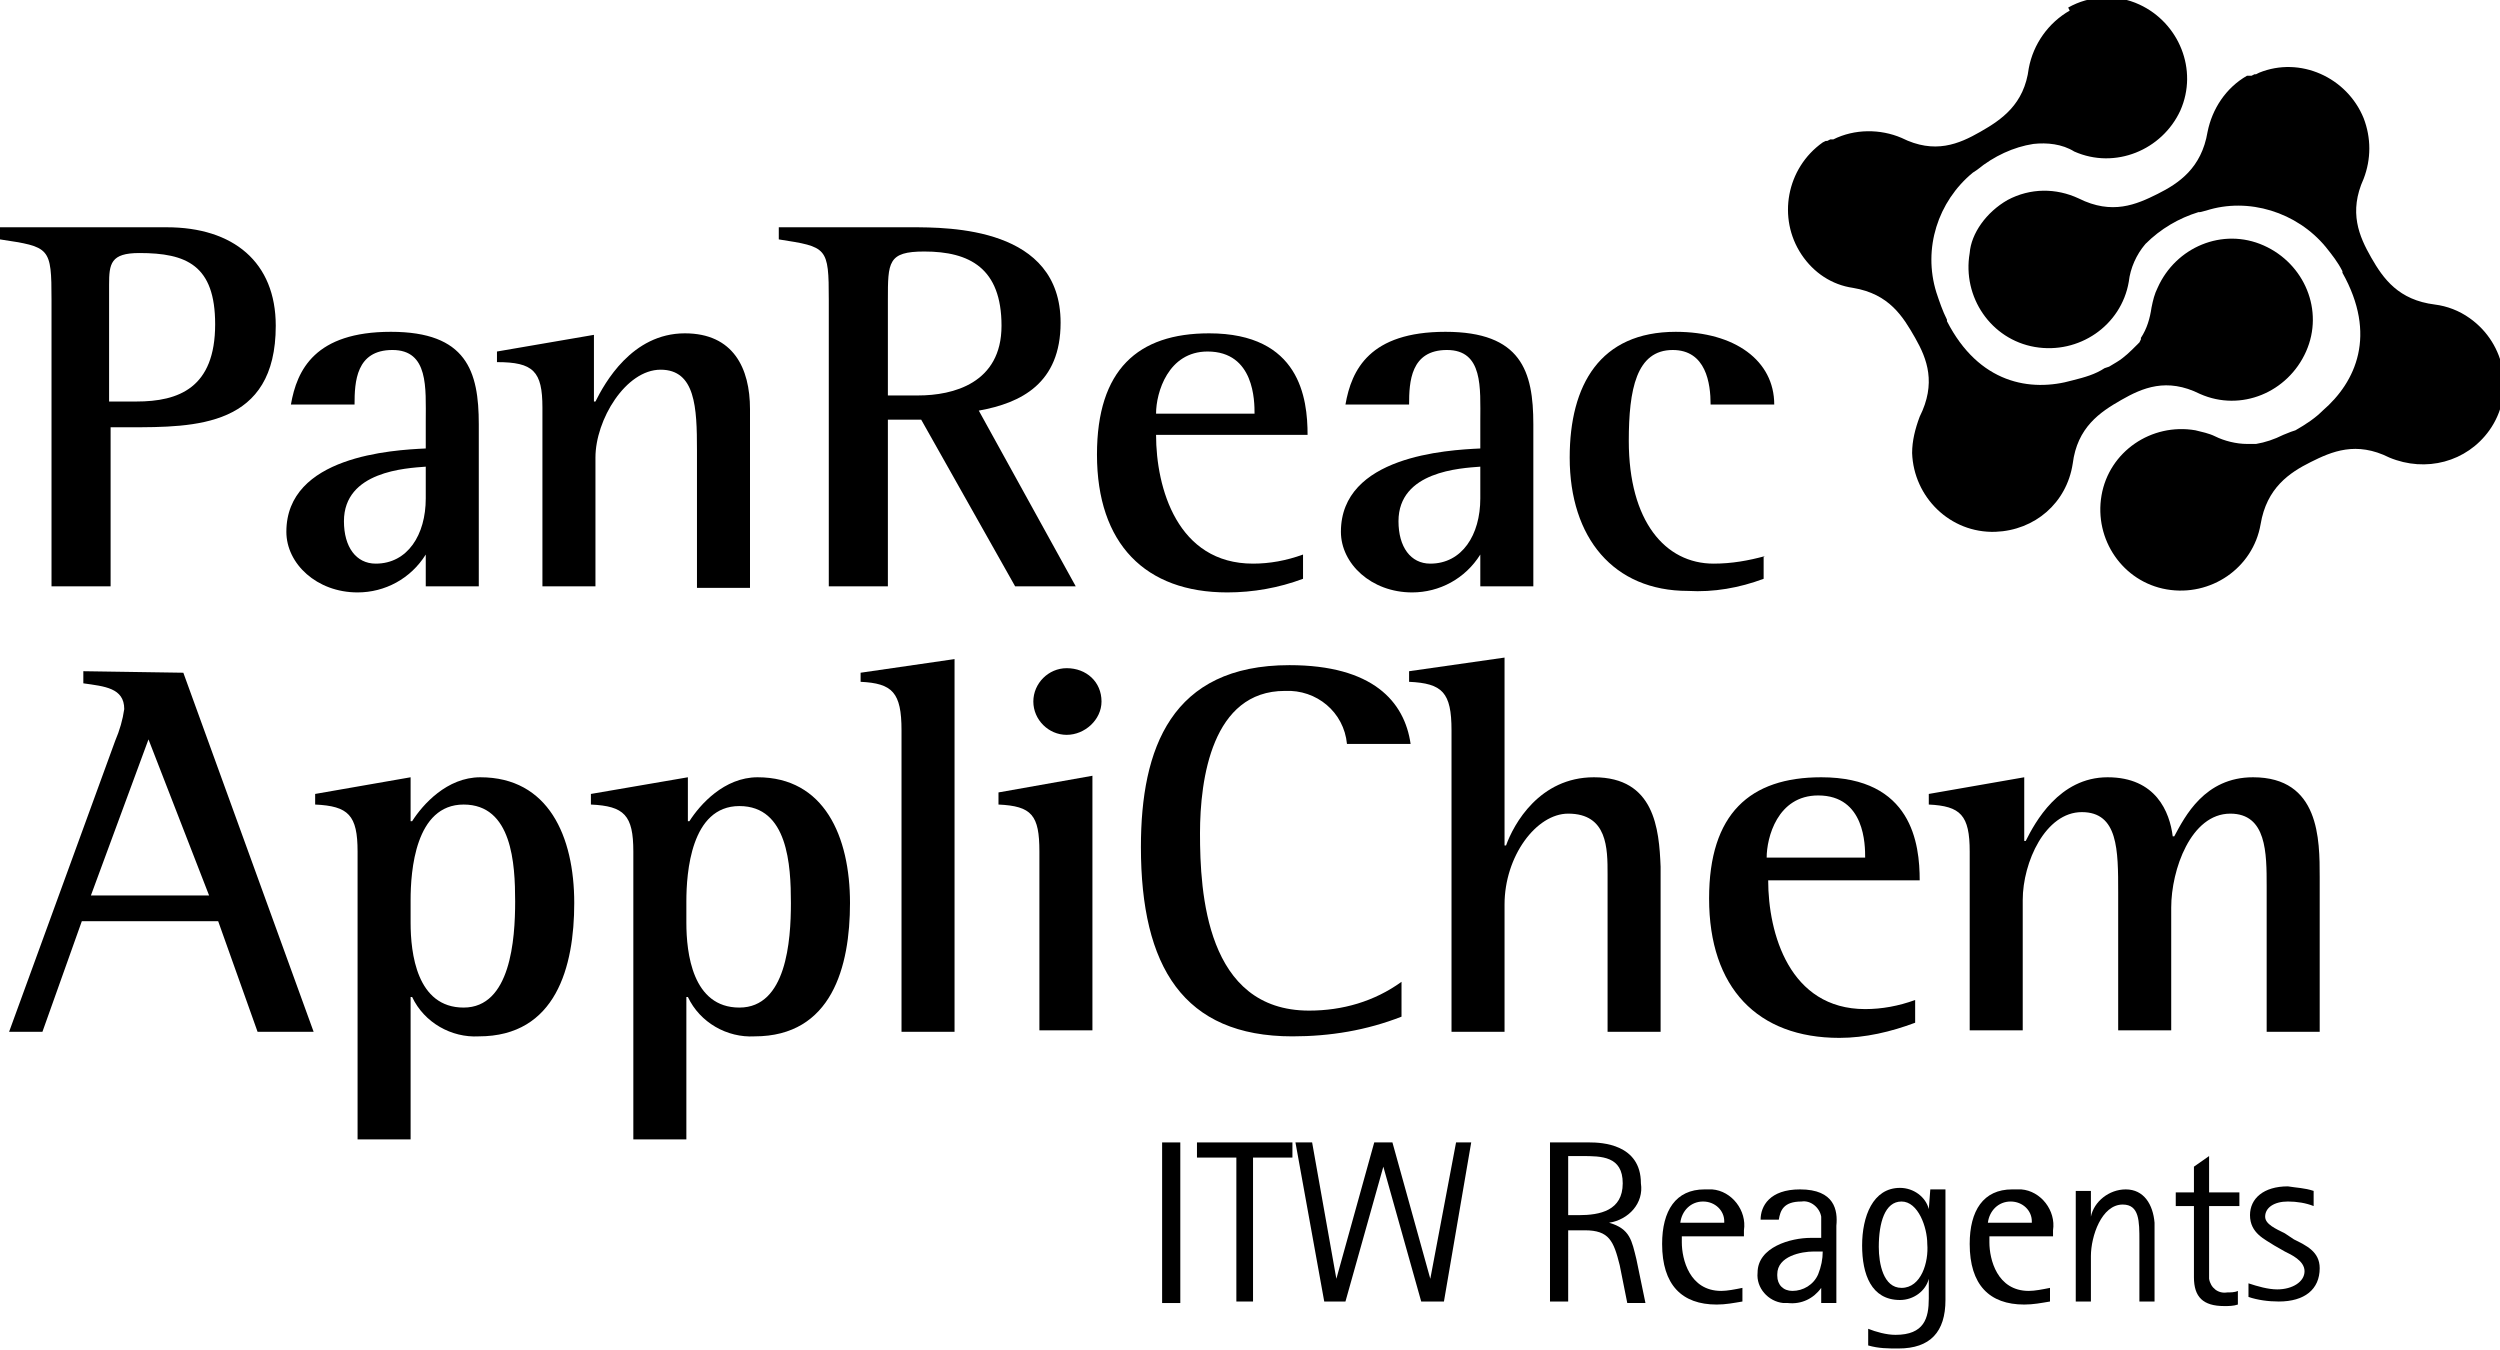
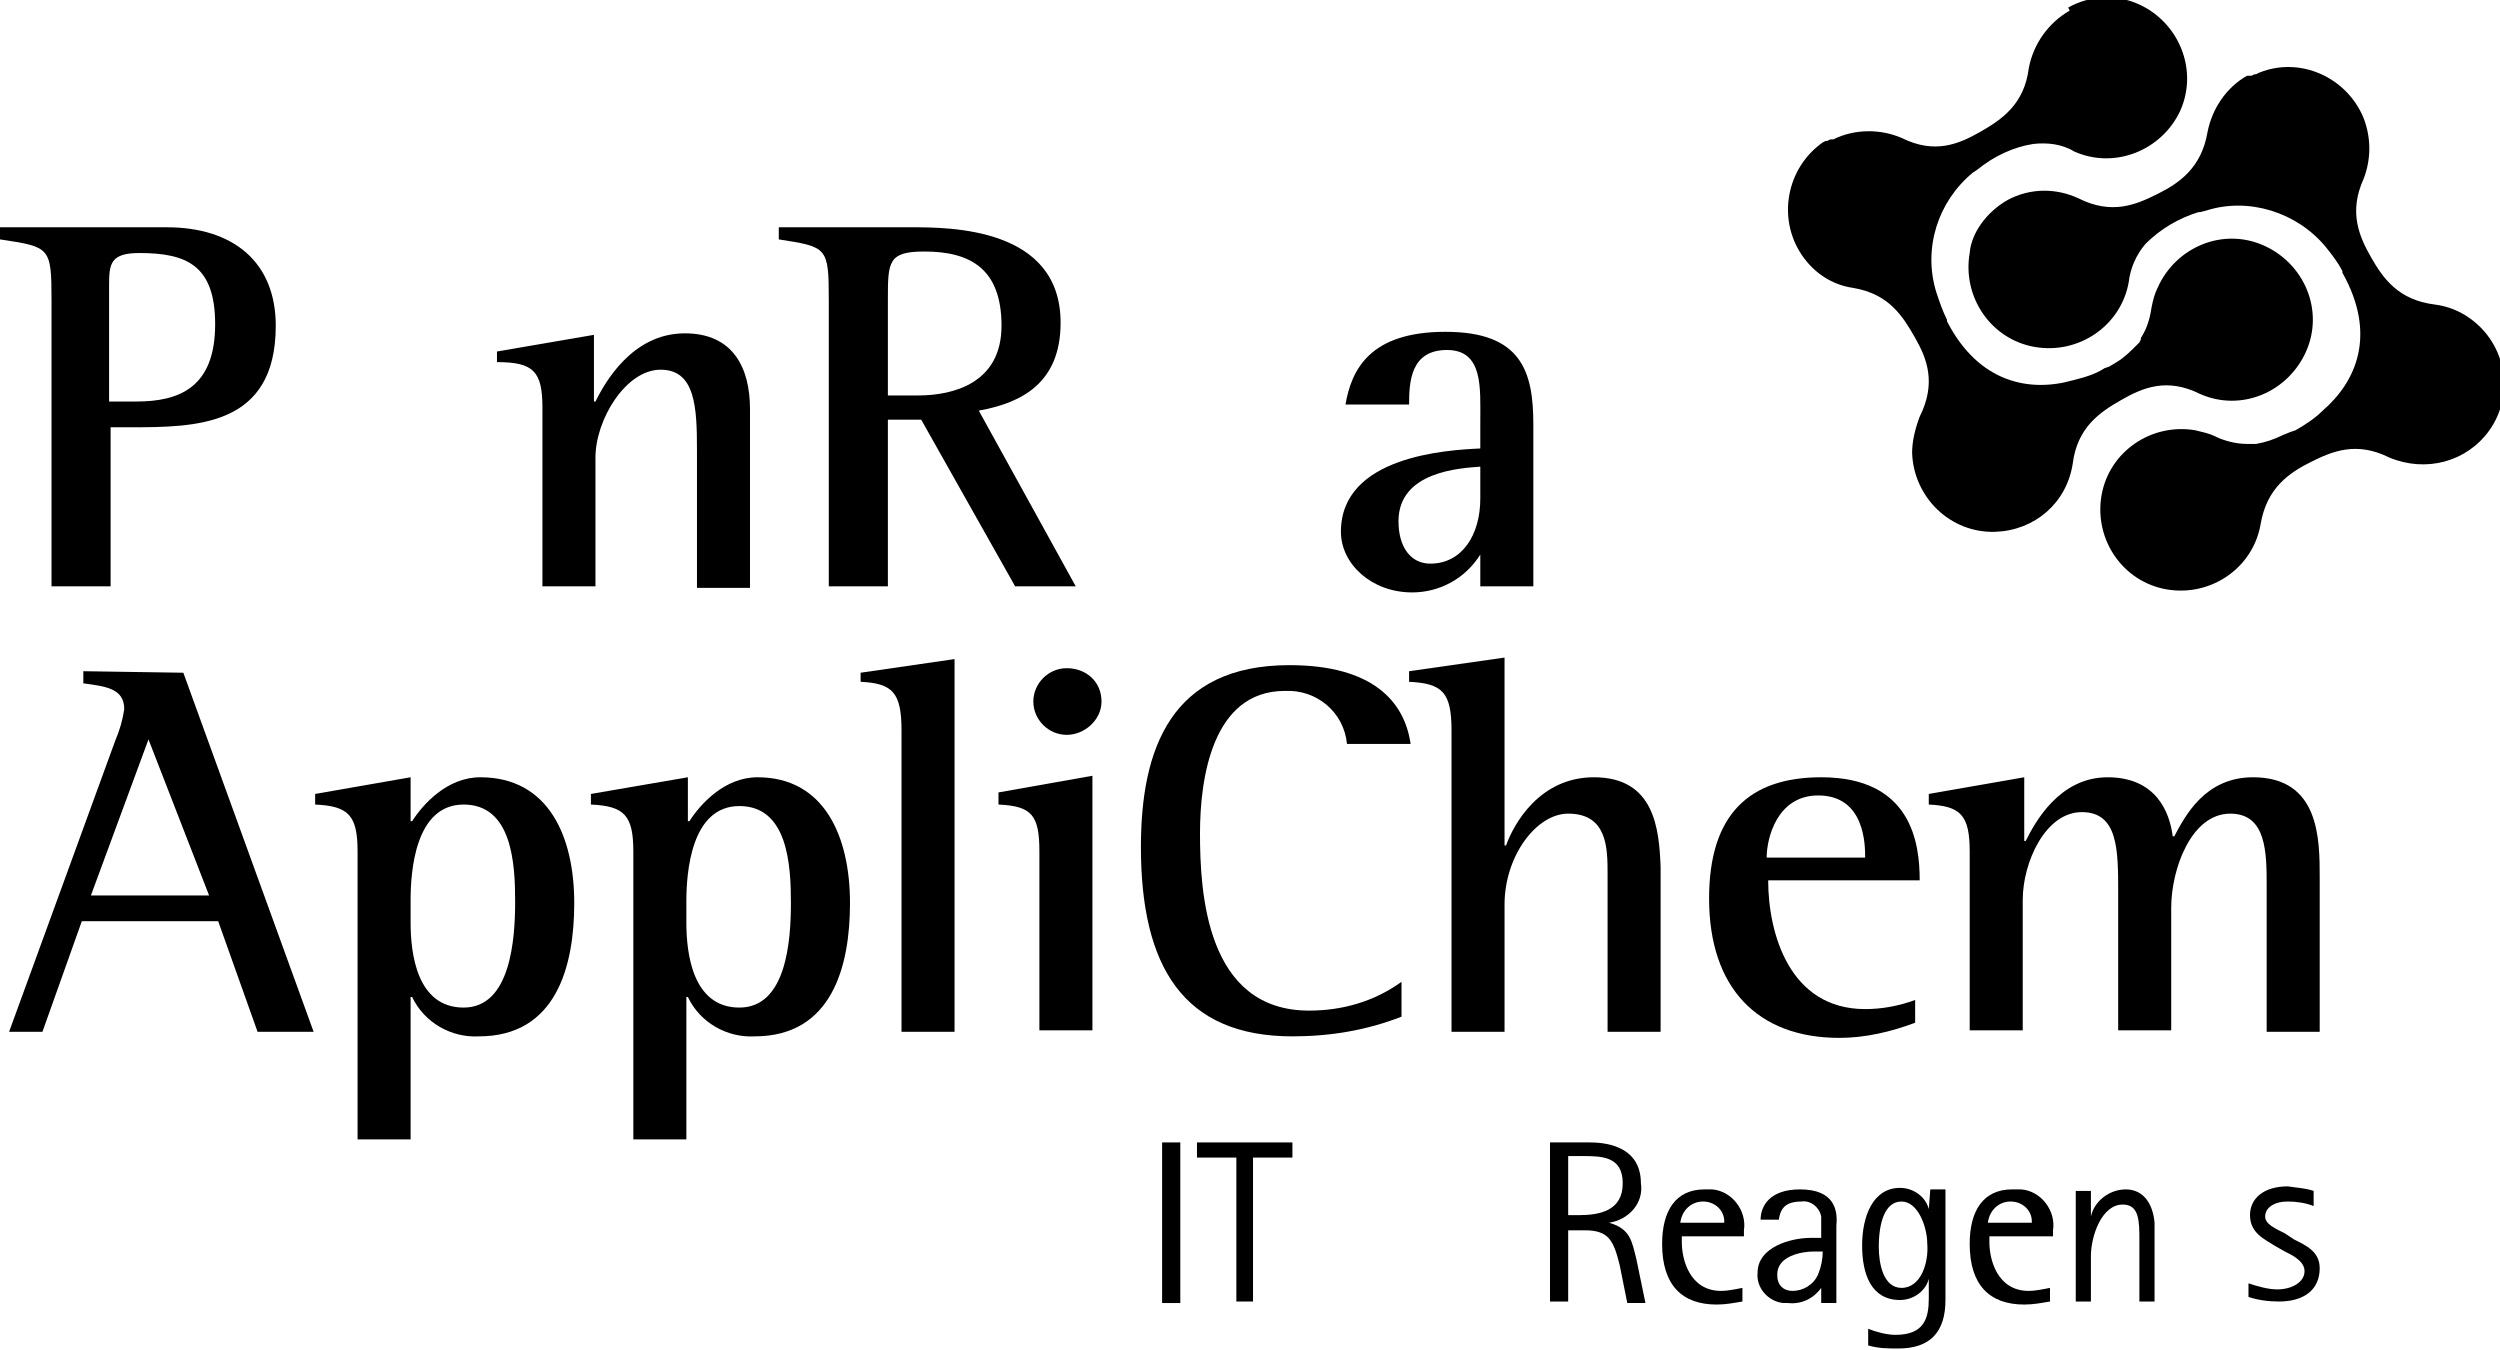
<svg xmlns="http://www.w3.org/2000/svg" version="1.1" id="Capa_1" x="0px" y="0px" viewBox="-215 376.8 165 89.1" style="enable-background:new -215 376.8 165 89.1;" xml:space="preserve">
  <title>logo_main</title>
  <path id="icon1" d="M-78.4,377.5c-1.4,0.8-2.4,2.2-2.7,3.8c-0.3,2.4-1.8,3.4-3.2,4.2s-3,1.5-5.2,0.4c-1.4-0.6-3.1-0.6-4.5,0.1H-94  h-0.1l0,0h-0.1l-0.2,0.1h-0.1l-0.2,0.1l0,0c-2.4,1.7-3,5-1.4,7.4c0.8,1.2,2,2,3.4,2.2c2.4,0.4,3.3,1.9,4.1,3.3s1.4,3,0.3,5.2  c-0.3,0.8-0.5,1.6-0.5,2.4c0.1,2.9,2.5,5.3,5.5,5.2c2.6-0.1,4.7-1.9,5.1-4.5c0.3-2.4,1.8-3.4,3.2-4.2s3-1.5,5.2-0.4  c2.7,1.2,5.8-0.1,7-2.8s-0.1-5.8-2.8-7s-5.8,0.1-7,2.8c-0.2,0.4-0.3,0.8-0.4,1.3c-0.1,0.7-0.3,1.4-0.7,2l0,0v0v0.1l-0.1,0.2  l-0.1,0.1l-0.1,0.1c-0.4,0.4-0.8,0.8-1.3,1.1l-0.5,0.3l-0.3,0.1c-0.6,0.4-1.3,0.6-2.1,0.8c-2.8,0.8-6.2,0.2-8.3-3.9l0,0v-0.1  c-0.3-0.6-0.5-1.2-0.7-1.8c-0.9-2.9,0.1-6,2.4-7.9l0.3-0.2l0,0l0,0c1.1-0.9,2.4-1.5,3.7-1.7c0.9-0.1,1.9,0,2.7,0.5  c2.7,1.2,5.8-0.1,7-2.7c1.2-2.7-0.1-5.8-2.7-7c-1.5-0.7-3.3-0.6-4.7,0.2" />
  <path id="icon2" d="M-82.5,390c1.5-0.8,3.2-0.8,4.7-0.1c2.2,1.1,3.8,0.4,5.2-0.3c1.4-0.7,2.9-1.7,3.3-4.1c0.3-1.5,1.2-2.9,2.6-3.7  h0.1h0.1l0,0h0.1l0.2-0.1h0.1l0.2-0.1l0,0c2.7-1.1,5.8,0.3,6.9,3c0.5,1.3,0.5,2.7,0,4c-1,2.2-0.3,3.8,0.5,5.2s1.8,2.8,4.2,3.1  c0.8,0.1,1.6,0.4,2.3,0.9c2.4,1.7,3,5,1.3,7.4c-1.5,2.1-4.2,2.8-6.6,1.8c-2.2-1.1-3.8-0.4-5.2,0.3c-1.4,0.7-2.9,1.7-3.3,4.1  c-0.5,2.9-3.3,4.8-6.2,4.3s-4.8-3.3-4.3-6.2s3.3-4.8,6.2-4.3c0.4,0.1,0.9,0.2,1.3,0.4c0.6,0.3,1.4,0.5,2.1,0.5h0.6  c0.6-0.1,1.2-0.3,1.8-0.6l0.5-0.2l0.3-0.1c0.7-0.4,1.3-0.8,1.8-1.3c2.2-1.9,3.6-5,1.3-9.1l0,0v-0.1c-0.3-0.6-0.7-1.1-1.1-1.6  c-1.9-2.3-5.1-3.3-7.9-2.4l-0.4,0.1l0,0h-0.1c-1.3,0.4-2.5,1.1-3.5,2.1c-0.6,0.7-1,1.6-1.1,2.5c-0.5,2.9-3.3,4.8-6.2,4.3  s-4.8-3.3-4.3-6.2C-84.9,392.2-83.9,390.8-82.5,390" />
  <g id="logotext">
-     <path d="M-98.5,413.5c-1.1,0.3-2.2,0.5-3.4,0.5c-3.2,0-5.6-2.8-5.6-8.1c0-3.4,0.5-6,2.9-6c2.2,0,2.5,2.2,2.5,3.6h4.2   c0-2.9-2.6-4.8-6.5-4.8c-5,0-7,3.5-7,8.3c0,5.3,2.9,8.8,7.8,8.8c1.7,0.1,3.4-0.2,5-0.8V413.5z" />
    <path d="M-211.6,396.6v18.9h3.9V405h1.2c4.4,0,9.7,0,9.7-6.7c0-4.2-2.8-6.5-7.2-6.5h-11v0.8C-211.7,393.1-211.6,393.1-211.6,396.6z    M-207.8,395.6c0-1.4,0.1-2.1,2-2.1c3.1,0,5,0.8,5,4.7c0,4.2-2.4,5.1-5.2,5.1h-1.8V395.6z" />
-     <path d="M-196.1,411.9c0,2.1,2,4,4.7,4c1.8,0,3.5-0.9,4.5-2.5v2.1h3.5v-10.7c0-3.5-0.8-6.1-5.8-6.1c-5,0-6.2,2.5-6.6,4.8h4.2   c0-1.5,0.1-3.6,2.5-3.6s2.2,2.5,2.2,4.7v1.8C-189.1,406.5-196.1,406.9-196.1,411.9z M-186.9,409.7c0,2.4-1.2,4.3-3.3,4.3   c-1.3,0-2.1-1.1-2.1-2.8c0-3.3,4.1-3.5,5.4-3.6L-186.9,409.7z" />
    <path d="M-179.2,403.7v11.8h3.5V407c0-2.5,2-5.8,4.3-5.8s2.4,2.5,2.4,5.3v9.1h3.5v-11.8c0-2.7-1.1-5-4.3-5c-3.5,0-5.3,3.3-5.9,4.5   h-0.1v-4.4l-6.4,1.1v0.7C-179.8,400.7-179.2,401.3-179.2,403.7z" />
    <path d="M-160.3,396.6v18.9h3.9v-11h2.2l6.2,11h4l-6.4-11.6c2.8-0.5,5.4-1.8,5.4-5.8c0-6.3-7.3-6.3-9.9-6.3h-8.7v0.8   C-160.4,393.1-160.3,393.1-160.3,396.6z M-156.4,396.6c0-2.5,0-3.2,2.4-3.2c3,0,5.1,1.1,5.1,4.9c0,3.8-3.2,4.6-5.5,4.6h-2   L-156.4,396.6z" />
-     <path d="M-129,415v-1.6c-1.1,0.4-2.2,0.6-3.3,0.6c-5,0-6.4-5-6.4-8.5h10c0-2.4-0.5-6.7-6.5-6.7c-4.7,0-7.4,2.4-7.4,8   c0,5.9,3.2,9.1,8.6,9.1C-132.3,415.9-130.6,415.6-129,415z M-135.3,400c3.1,0,3.1,3.3,3.1,4.1h-6.5   C-138.7,402.7-137.9,400-135.3,400L-135.3,400z" />
    <path d="M-126.5,411.9c0,2.1,2,4,4.7,4c1.8,0,3.5-0.9,4.5-2.5v2.1h3.5v-10.7c0-3.5-0.8-6.1-5.8-6.1s-6.2,2.5-6.6,4.8h4.2   c0-1.5,0.1-3.6,2.5-3.6s2.2,2.5,2.2,4.7v1.8C-119.5,406.5-126.5,406.9-126.5,411.9z M-117.3,409.7c0,2.4-1.2,4.3-3.3,4.3   c-1.3,0-2.1-1.1-2.1-2.8c0-3.3,4.1-3.5,5.4-3.6L-117.3,409.7z" />
    <path d="M-209.5,421.1v0.8c1.4,0.2,2.7,0.3,2.7,1.7c-0.1,0.7-0.3,1.4-0.6,2.1l-7,19.2h2.2l2.6-7.3h9l2.6,7.3h3.7l-8.6-23.7   L-209.5,421.1z M-209,435.9l3.8-10.3l4,10.3H-209z" />
    <path d="M-183.3,428.1c-2.2,0-3.8,1.8-4.5,2.9h-0.1v-2.9l-6.3,1.1v0.7c2.2,0.1,2.8,0.7,2.8,3.1v19h3.5v-9.4h0.1   c0.8,1.7,2.6,2.7,4.4,2.6c5.1,0,6.3-4.6,6.3-8.8C-177.1,432-178.8,428.1-183.3,428.1z M-184.4,443.3c-3.1,0-3.5-3.6-3.5-5.6v-1.5   c0-1.9,0.3-6.3,3.5-6.3c3.2,0,3.4,3.9,3.4,6.4S-181.3,443.3-184.4,443.3z" />
    <path d="M-165,428.1c-2.2,0-3.8,1.8-4.5,2.9h-0.1v-2.9l-6.4,1.1v0.7c2.2,0.1,2.8,0.7,2.8,3.1v19h3.5v-9.4h0.1   c0.8,1.7,2.6,2.7,4.4,2.6c5.1,0,6.3-4.6,6.3-8.8C-158.9,432-160.6,428.1-165,428.1z M-166.2,443.3c-3.1,0-3.5-3.6-3.5-5.6v-1.4   c0-1.9,0.3-6.3,3.5-6.3c3.2,0,3.4,3.9,3.4,6.4C-162.8,438.9-163.1,443.3-166.2,443.3z" />
    <path d="M-158.2,421.8c2.1,0.1,2.7,0.7,2.7,3.2v19.9h3.5v-24.6l-6.2,0.9L-158.2,421.8z" />
    <path d="M-149.1,429.9c2.2,0.1,2.7,0.7,2.7,3.1v11.8h3.5v-16.8l-6.2,1.1V429.9z" />
    <path d="M-144.6,420.9c-1.2,0-2.2,1-2.2,2.2s1,2.2,2.2,2.2c1.2,0,2.3-1,2.3-2.2C-142.3,421.8-143.3,420.9-144.6,420.9   C-144.6,420.9-144.6,420.9-144.6,420.9z" />
    <path d="M-130.2,422.4c2.1-0.1,3.9,1.4,4.1,3.5h4.2c-0.4-2.8-2.5-5.2-8-5.2c-7.8,0-9.8,5.5-9.8,12c0,7.9,2.8,12.5,10,12.5   c2.5,0,4.9-0.4,7.2-1.3v-2.3c-1.8,1.3-3.9,1.9-6.1,1.9c-6.8,0-7.2-7.8-7.2-11.7C-135.8,428.2-135,422.4-130.2,422.4z" />
    <path d="M-109.8,428.1c-3.6,0-5.3,3.1-5.8,4.5h-0.1v-12.4l-6.3,0.9v0.7c2.2,0.1,2.8,0.7,2.8,3.2v19.9h3.5v-8.4c0-3.2,2.1-6,4.2-6   c2.6,0,2.6,2.3,2.6,4v10.4h3.5V434C-105.5,431.5-105.8,428.1-109.8,428.1z" />
    <path d="M-94.8,428.1c-4.7,0-7.4,2.4-7.4,8c0,5.9,3.2,9.2,8.6,9.2c1.7,0,3.4-0.4,5-1v-1.5c-1.1,0.4-2.2,0.6-3.3,0.6   c-5,0-6.4-5-6.4-8.5h10C-88.3,432.5-88.8,428.1-94.8,428.1z M-98.4,433.4c0-1.3,0.7-4.1,3.4-4.1c3.1,0,3.1,3.3,3.1,4.1H-98.4z" />
    <path d="M-66.3,428.1c-3.2,0-4.5,2.6-5.2,3.9h-0.1c-0.2-1.6-1.1-3.9-4.3-3.9s-4.8,3-5.4,4.2h-0.1v-4.2l-6.3,1.1v0.7   c2.1,0.1,2.7,0.7,2.7,3.1v11.8h3.5v-8.6c0-2.5,1.5-5.8,3.9-5.8s2.4,2.5,2.4,5.3v9.1h3.5v-8.1c0-2.5,1.3-6.2,3.9-6.2   c2.4,0,2.4,2.6,2.4,4.8v9.6h3.5v-10.2C-61.9,432.2-61.9,428.1-66.3,428.1z" />
  </g>
  <g id="logosubtext">
    <rect x="-138.3" y="452.2" width="1.2" height="10.6" />
    <polygon points="-136,453.2 -133.4,453.2 -133.4,462.7 -132.3,462.7 -132.3,453.2 -129.7,453.2 -129.7,452.2 -136,452.2  " />
-     <polygon points="-120.6,461.2 -120.6,461.2 -123.1,452.2 -124.3,452.2 -126.8,461.2 -126.8,461.2 -128.4,452.2 -129.5,452.2    -127.6,462.7 -126.2,462.7 -123.7,453.8 -123.7,453.8 -121.2,462.7 -119.7,462.7 -117.9,452.2 -118.9,452.2  " />
    <path d="M-108.8,457.5L-108.8,457.5c1.3-0.2,2.3-1.3,2.1-2.6c0-2.6-2.6-2.7-3.4-2.7h-2.6v10.5h1.2V458h1.1c1.6,0,1.9,0.7,2.3,2.3   l0.5,2.5h1.2l-0.6-2.9C-107.3,458.7-107.4,457.9-108.8,457.5z M-110.8,457h-0.7v-3.9h0.9c1.3,0,2.7,0,2.7,1.8S-109.4,457-110.8,457   L-110.8,457z" />
    <path d="M-102.5,455.3c-1.9,0-2.8,1.4-2.8,3.6c0,2.7,1.3,4,3.6,4c0.6,0,1.1-0.1,1.7-0.2v-0.9c-0.5,0.1-1,0.2-1.4,0.2   c-2.1,0-2.6-2.1-2.6-3.2v-0.4h4.1V458c0.2-1.3-0.8-2.6-2.1-2.7C-102.2,455.3-102.4,455.3-102.5,455.3z M-104.1,457.5   c0.1-0.8,0.7-1.4,1.5-1.4c0.8,0,1.4,0.6,1.4,1.3c0,0,0,0,0,0.1H-104.1z" />
    <path d="M-96.2,455.3c-2,0-2.6,1.1-2.6,2h1.2c0.1-0.6,0.3-1.2,1.5-1.2c0.6-0.1,1.2,0.4,1.3,1c0,0.5,0,0.9,0,1.4c-0.2,0-0.5,0-0.7,0   c-1.3,0-3.5,0.6-3.5,2.3c-0.1,1,0.7,1.9,1.7,2c0.1,0,0.2,0,0.3,0c0.9,0.1,1.7-0.3,2.2-1l0,0v1h1v-5.1   C-93.7,456.7-93.9,455.3-96.2,455.3z M-95,460.9c-0.3,0.7-1,1.1-1.7,1.1c-0.6,0-1-0.4-1-1c0,0,0,0,0-0.1c0-1.2,1.6-1.5,2.4-1.5h0.6   C-94.7,459.9-94.8,460.4-95,460.9z" />
    <path d="M-87.7,456.6L-87.7,456.6c-0.2-0.8-1-1.4-1.9-1.4c-1.8,0-2.5,1.9-2.5,3.8c0,1.9,0.6,3.6,2.5,3.6c0.9,0,1.7-0.6,1.9-1.4l0,0   v1.3c0,1.3-0.3,2.4-2.2,2.4c-0.6,0-1.3-0.2-1.8-0.4v1.1c0.7,0.2,1.3,0.2,2,0.2c2.1,0,3.1-1.1,3.1-3.2v-7.3h-1L-87.7,456.6z    M-89.5,461.8c-1.2,0-1.5-1.6-1.5-2.7c0-1.6,0.4-3,1.5-3c1.1,0,1.7,1.7,1.7,2.8C-87.7,460.1-88.2,461.8-89.5,461.8z" />
    <path d="M-82.2,455.3c-1.9,0-2.8,1.4-2.8,3.6c0,2.7,1.3,4,3.6,4c0.6,0,1.1-0.1,1.7-0.2v-0.9c-0.5,0.1-1,0.2-1.4,0.2   c-2.1,0-2.6-2.1-2.6-3.2v-0.4h4.2V458c0.2-1.3-0.8-2.6-2.1-2.7C-81.9,455.3-82.1,455.3-82.2,455.3z M-83.8,457.5   c0.1-0.8,0.7-1.4,1.5-1.4c0.8,0,1.4,0.6,1.4,1.3c0,0,0,0,0,0.1H-83.8z" />
    <path d="M-74.7,455.3c-1.1,0-2.1,0.8-2.3,1.8l0,0v-1.7h-1v7.3h1v-3c0-1.3,0.7-3.4,2.1-3.4c1.1,0,1.1,1.1,1.1,2.4v4h1v-5.2   C-72.9,456.3-73.5,455.3-74.7,455.3z" />
-     <path d="M-69.2,453.1l-1,0.7v1.7h-1.2v0.9h1.2v4.7c0,1.3,0.6,1.9,2,1.9c0.3,0,0.6,0,0.9-0.1v-0.9c-0.2,0.1-0.5,0.1-0.7,0.1   c-0.6,0.1-1.1-0.3-1.2-0.9c0-0.1,0-0.2,0-0.3v-4.5h2v-0.9h-2L-69.2,453.1z" />
    <path d="M-63.6,458.6l-0.6-0.4c-0.6-0.3-1.3-0.6-1.3-1.1c0-0.6,0.6-1,1.5-1c0.6,0,1.2,0.1,1.7,0.3v-1c-0.6-0.2-1.1-0.2-1.7-0.3   c-1.6,0-2.5,0.8-2.5,1.9c0,1.2,1,1.6,1.6,2l0.7,0.4c0.4,0.2,1.3,0.6,1.3,1.3s-0.8,1.2-1.8,1.2c-0.6,0-1.3-0.2-1.9-0.4v0.9   c0.6,0.2,1.3,0.3,2,0.3c1.7,0,2.7-0.8,2.7-2.2C-61.9,459.4-62.8,459-63.6,458.6z" />
  </g>
</svg>